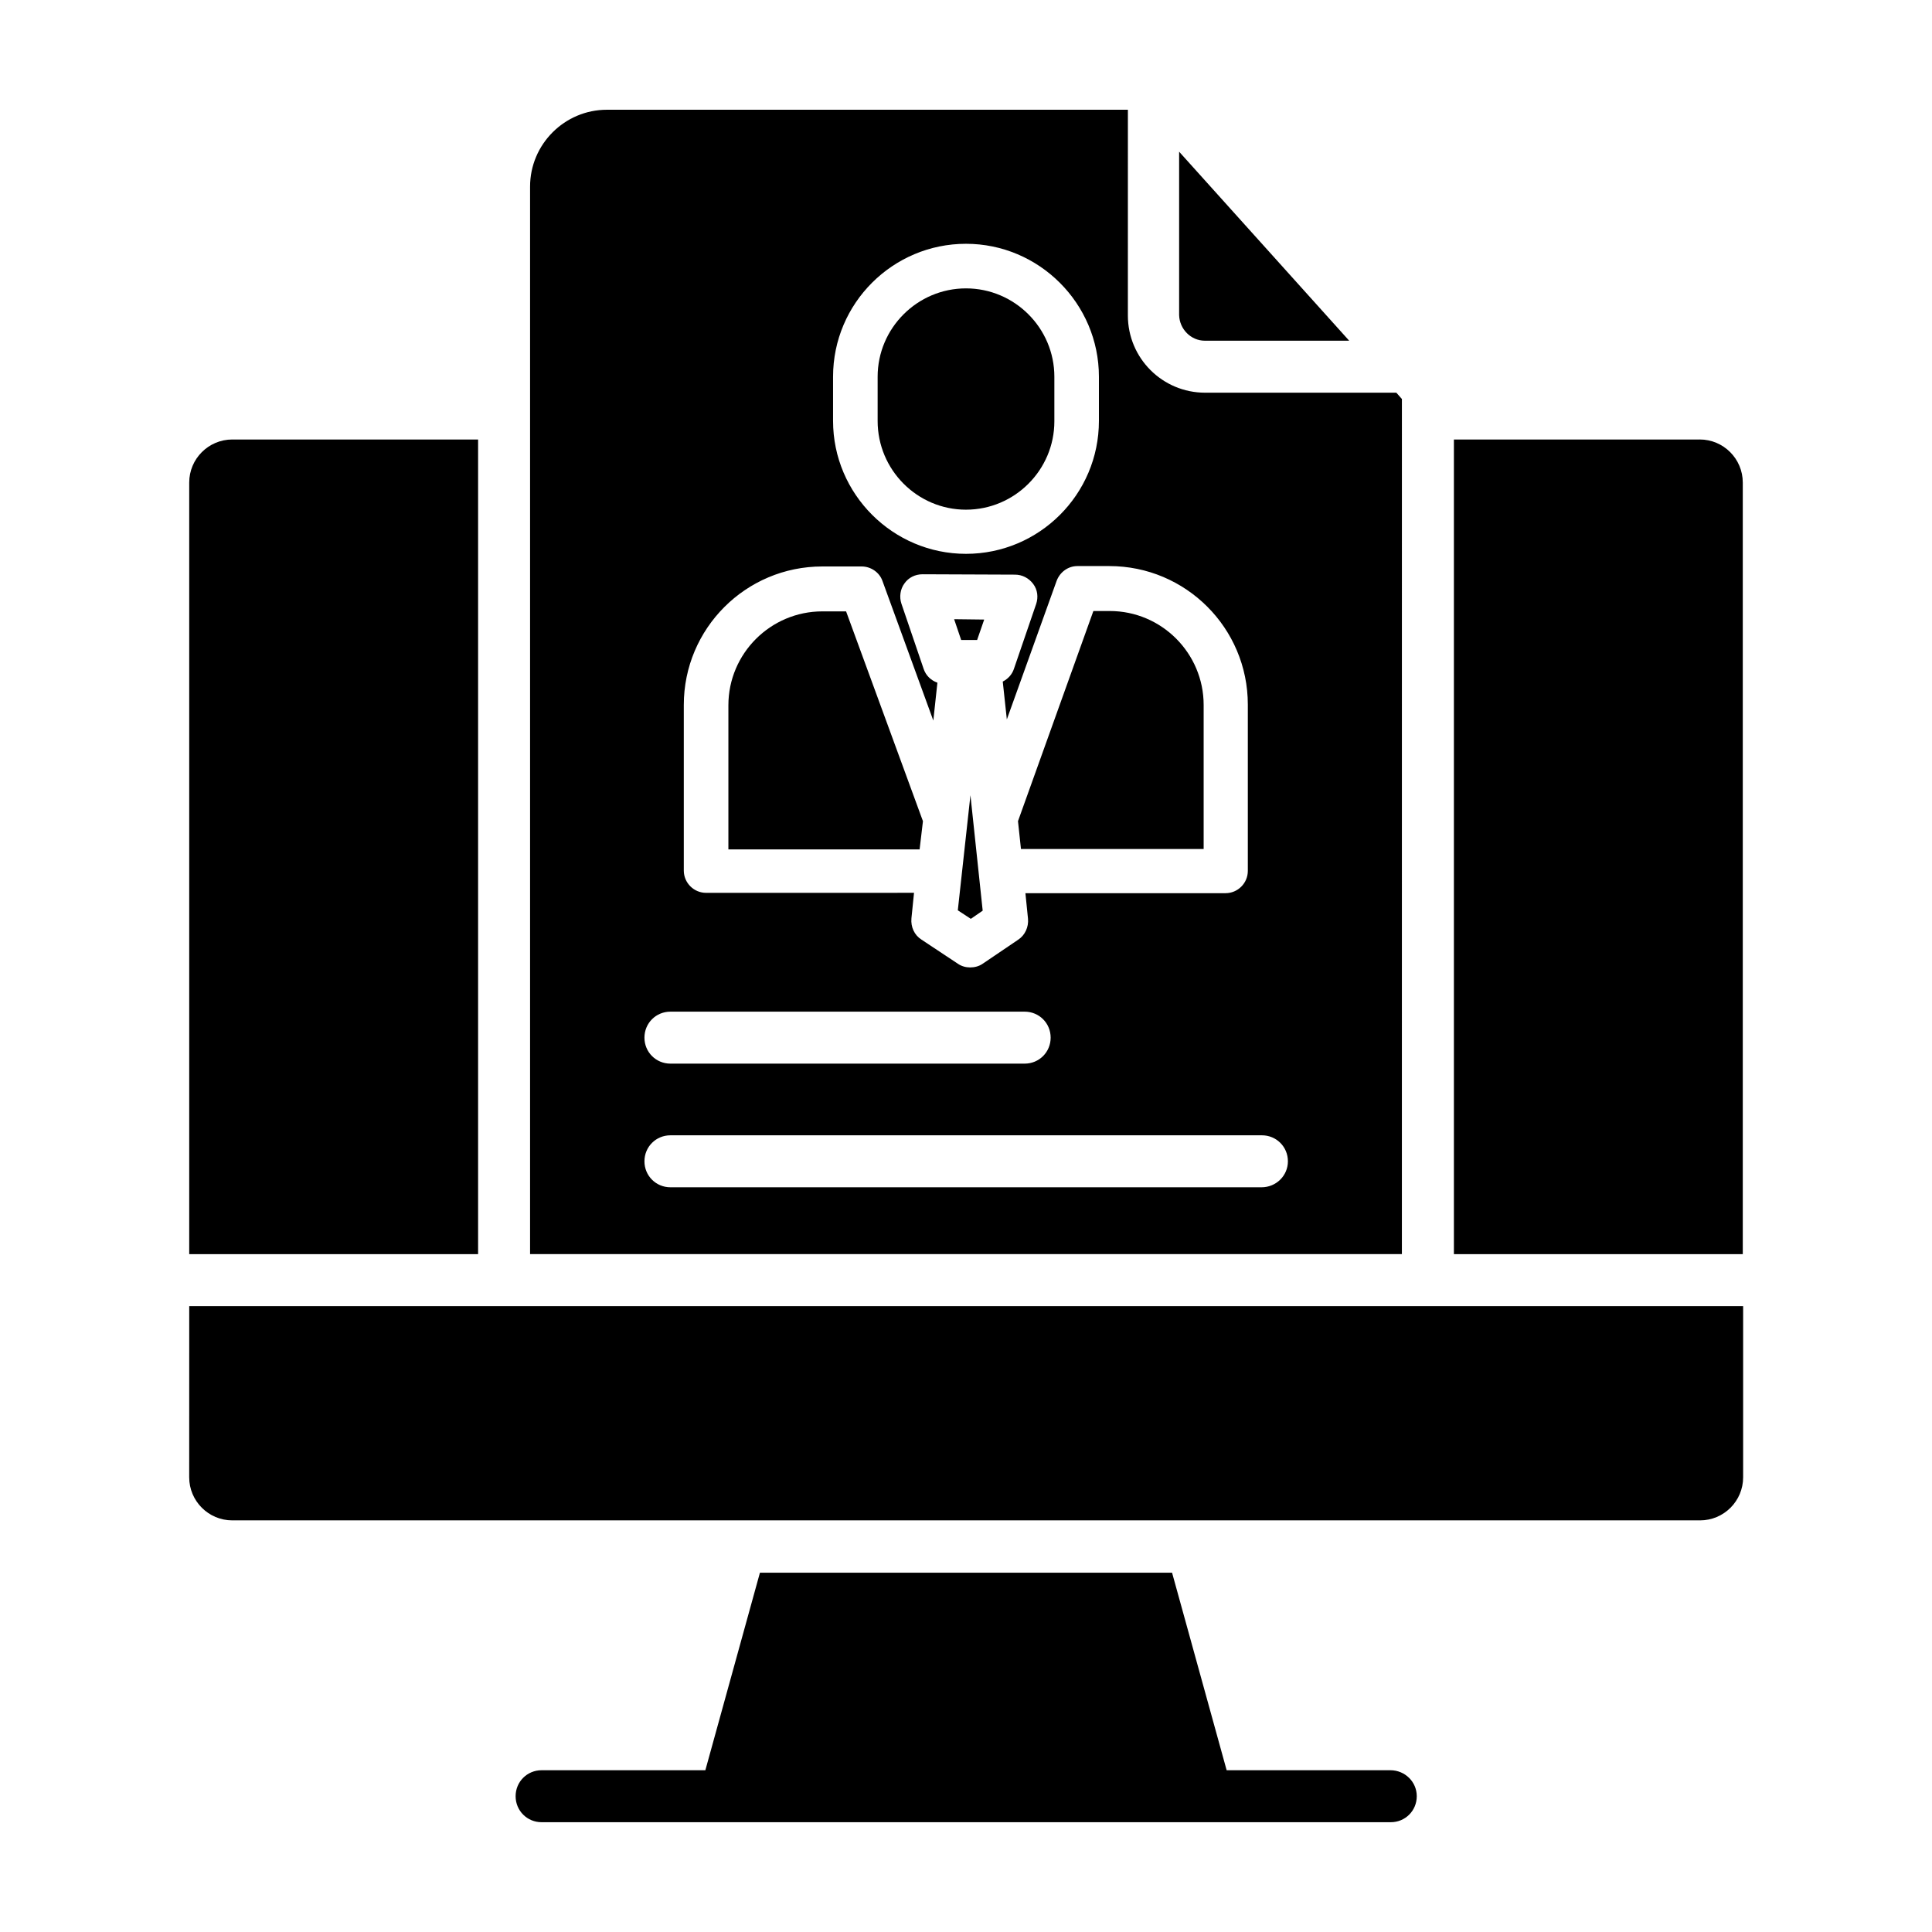
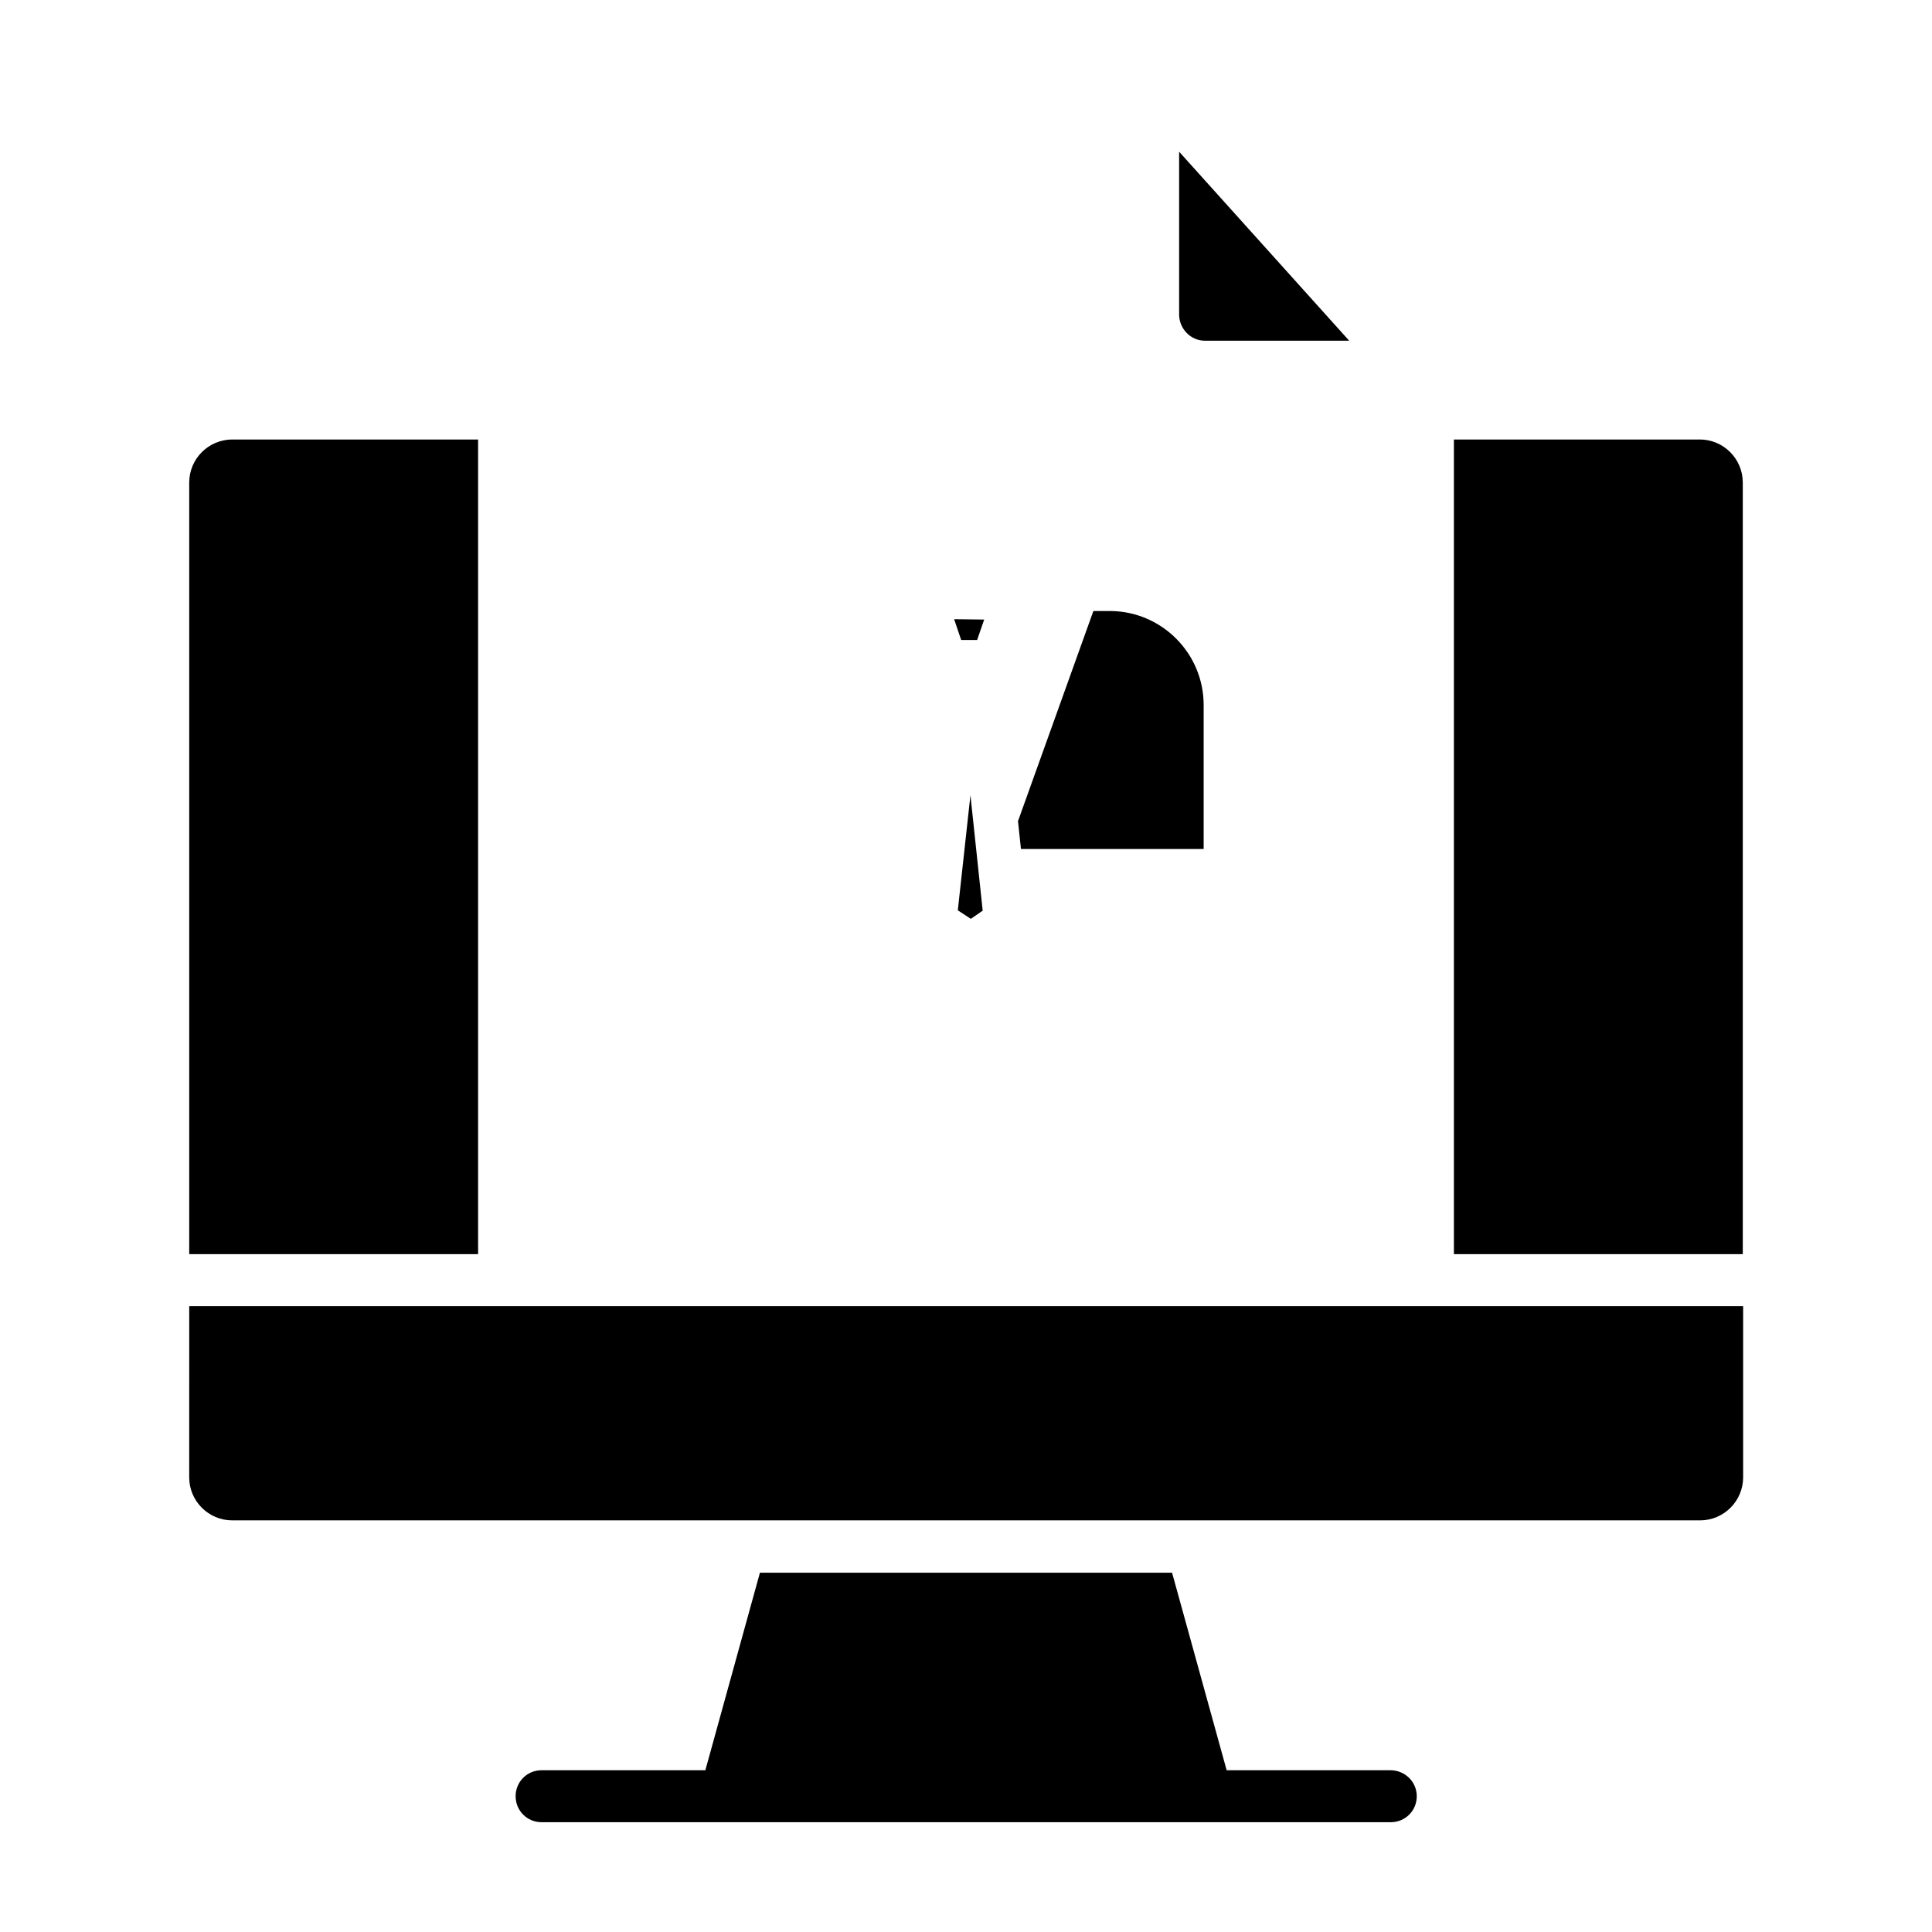
<svg xmlns="http://www.w3.org/2000/svg" fill="#000000" width="800px" height="800px" version="1.1" viewBox="144 144 512 512">
  <g>
    <path d="m397.83 385.24 3.445 2.262 3.148-2.164-3.246-30.602z" />
    <path d="m402.95 313.6 1.871-5.41-7.969-0.098 1.867 5.508z" />
    <path d="m462.98 369v-38.18c0-13.676-11.121-24.895-24.895-24.895h-4.328l-19.98 55.691 0.789 7.379z" />
-     <path d="m400 279.07c12.891 0 23.418-10.527 23.418-23.418v-11.812c0-12.891-10.527-23.418-23.418-23.418s-23.418 10.527-23.418 23.418v11.711c-0.004 12.988 10.527 23.52 23.418 23.52z" />
-     <path d="m388.59 361.62-20.367-55.598h-6.297c-13.676 0-24.895 11.121-24.895 24.895v38.18h50.676z" />
    <path d="m463.27 234.29h38.277l-45.066-50.086v43.297c0.098 3.738 3.148 6.789 6.789 6.789z" />
    <path d="m194.14 535.5c0 6.297 5.117 11.414 11.414 11.414h388.98c6.297 0 11.414-5.117 11.414-11.414v-45.363h-411.8z" />
-     <path d="m515.52 249.74-1.477-1.672h-50.676c-11.316 0-20.469-9.152-20.469-20.469l0.004-54.516h-138.06c-11.219 0-20.367 9.152-20.367 20.367v282.9h231.04zm-150.75-5.906c0-19.484 15.844-35.227 35.227-35.227 19.387 0 35.227 15.844 35.227 35.227v11.711c0 19.484-15.844 35.227-35.227 35.227-19.387 0-35.227-15.844-35.227-35.227zm-39.555 86.988c0-20.27 16.434-36.703 36.703-36.703h10.43c2.461 0 4.723 1.574 5.512 3.836l13.48 37 1.082-10.035c-1.672-0.59-3.051-1.871-3.641-3.641l-5.902-17.32c-0.59-1.77-0.297-3.836 0.789-5.312 1.082-1.574 2.856-2.461 4.82-2.461l24.5 0.098c1.871 0 3.641 0.887 4.82 2.461 1.18 1.574 1.379 3.543 0.789 5.312l-5.902 17.219c-0.492 1.477-1.574 2.656-2.953 3.344l1.082 10.035 13.188-36.703c0.887-2.363 3.051-3.938 5.512-3.938h8.461c20.27 0 36.703 16.434 36.703 36.703v44.082c0 3.246-2.656 5.902-5.902 5.902h-53.039l0.688 6.789c0.195 2.164-0.789 4.328-2.559 5.512l-9.445 6.394c-0.984 0.688-2.164 0.984-3.344 0.984-1.082 0-2.262-0.297-3.246-0.984l-9.645-6.394c-1.871-1.18-2.856-3.344-2.656-5.609l0.688-6.789-55.109 0.008c-3.246 0-5.902-2.656-5.902-5.902zm-3.543 81.277h93.875c3.836 0 6.887 3.051 6.887 6.887 0 3.836-3.051 6.887-6.887 6.887h-93.875c-3.836 0-6.887-3.051-6.887-6.887 0-3.836 3.051-6.887 6.887-6.887zm156.65 46.543h-156.65c-3.836 0-6.887-3.051-6.887-6.887 0-3.836 3.051-6.887 6.887-6.887h156.75c3.836 0 6.887 3.051 6.887 6.887 0.004 3.836-3.144 6.887-6.984 6.887z" />
    <path d="m594.44 260.47h-65.141v215.89h76.555v-204.48c0-6.301-5.117-11.414-11.414-11.414z" />
    <path d="m270.7 260.47h-65.141c-6.297 0-11.414 5.117-11.414 11.414v204.48h76.555z" />
    <path d="m512.47 613.13h-43.395l-14.465-52.348h-109.22l-14.465 52.348h-43.395c-3.836 0-6.887 3.051-6.887 6.887 0 3.836 3.051 6.887 6.887 6.887h225.04c3.836 0 6.887-3.051 6.887-6.887 0-3.836-3.148-6.887-6.988-6.887z" />
  </g>
</svg>